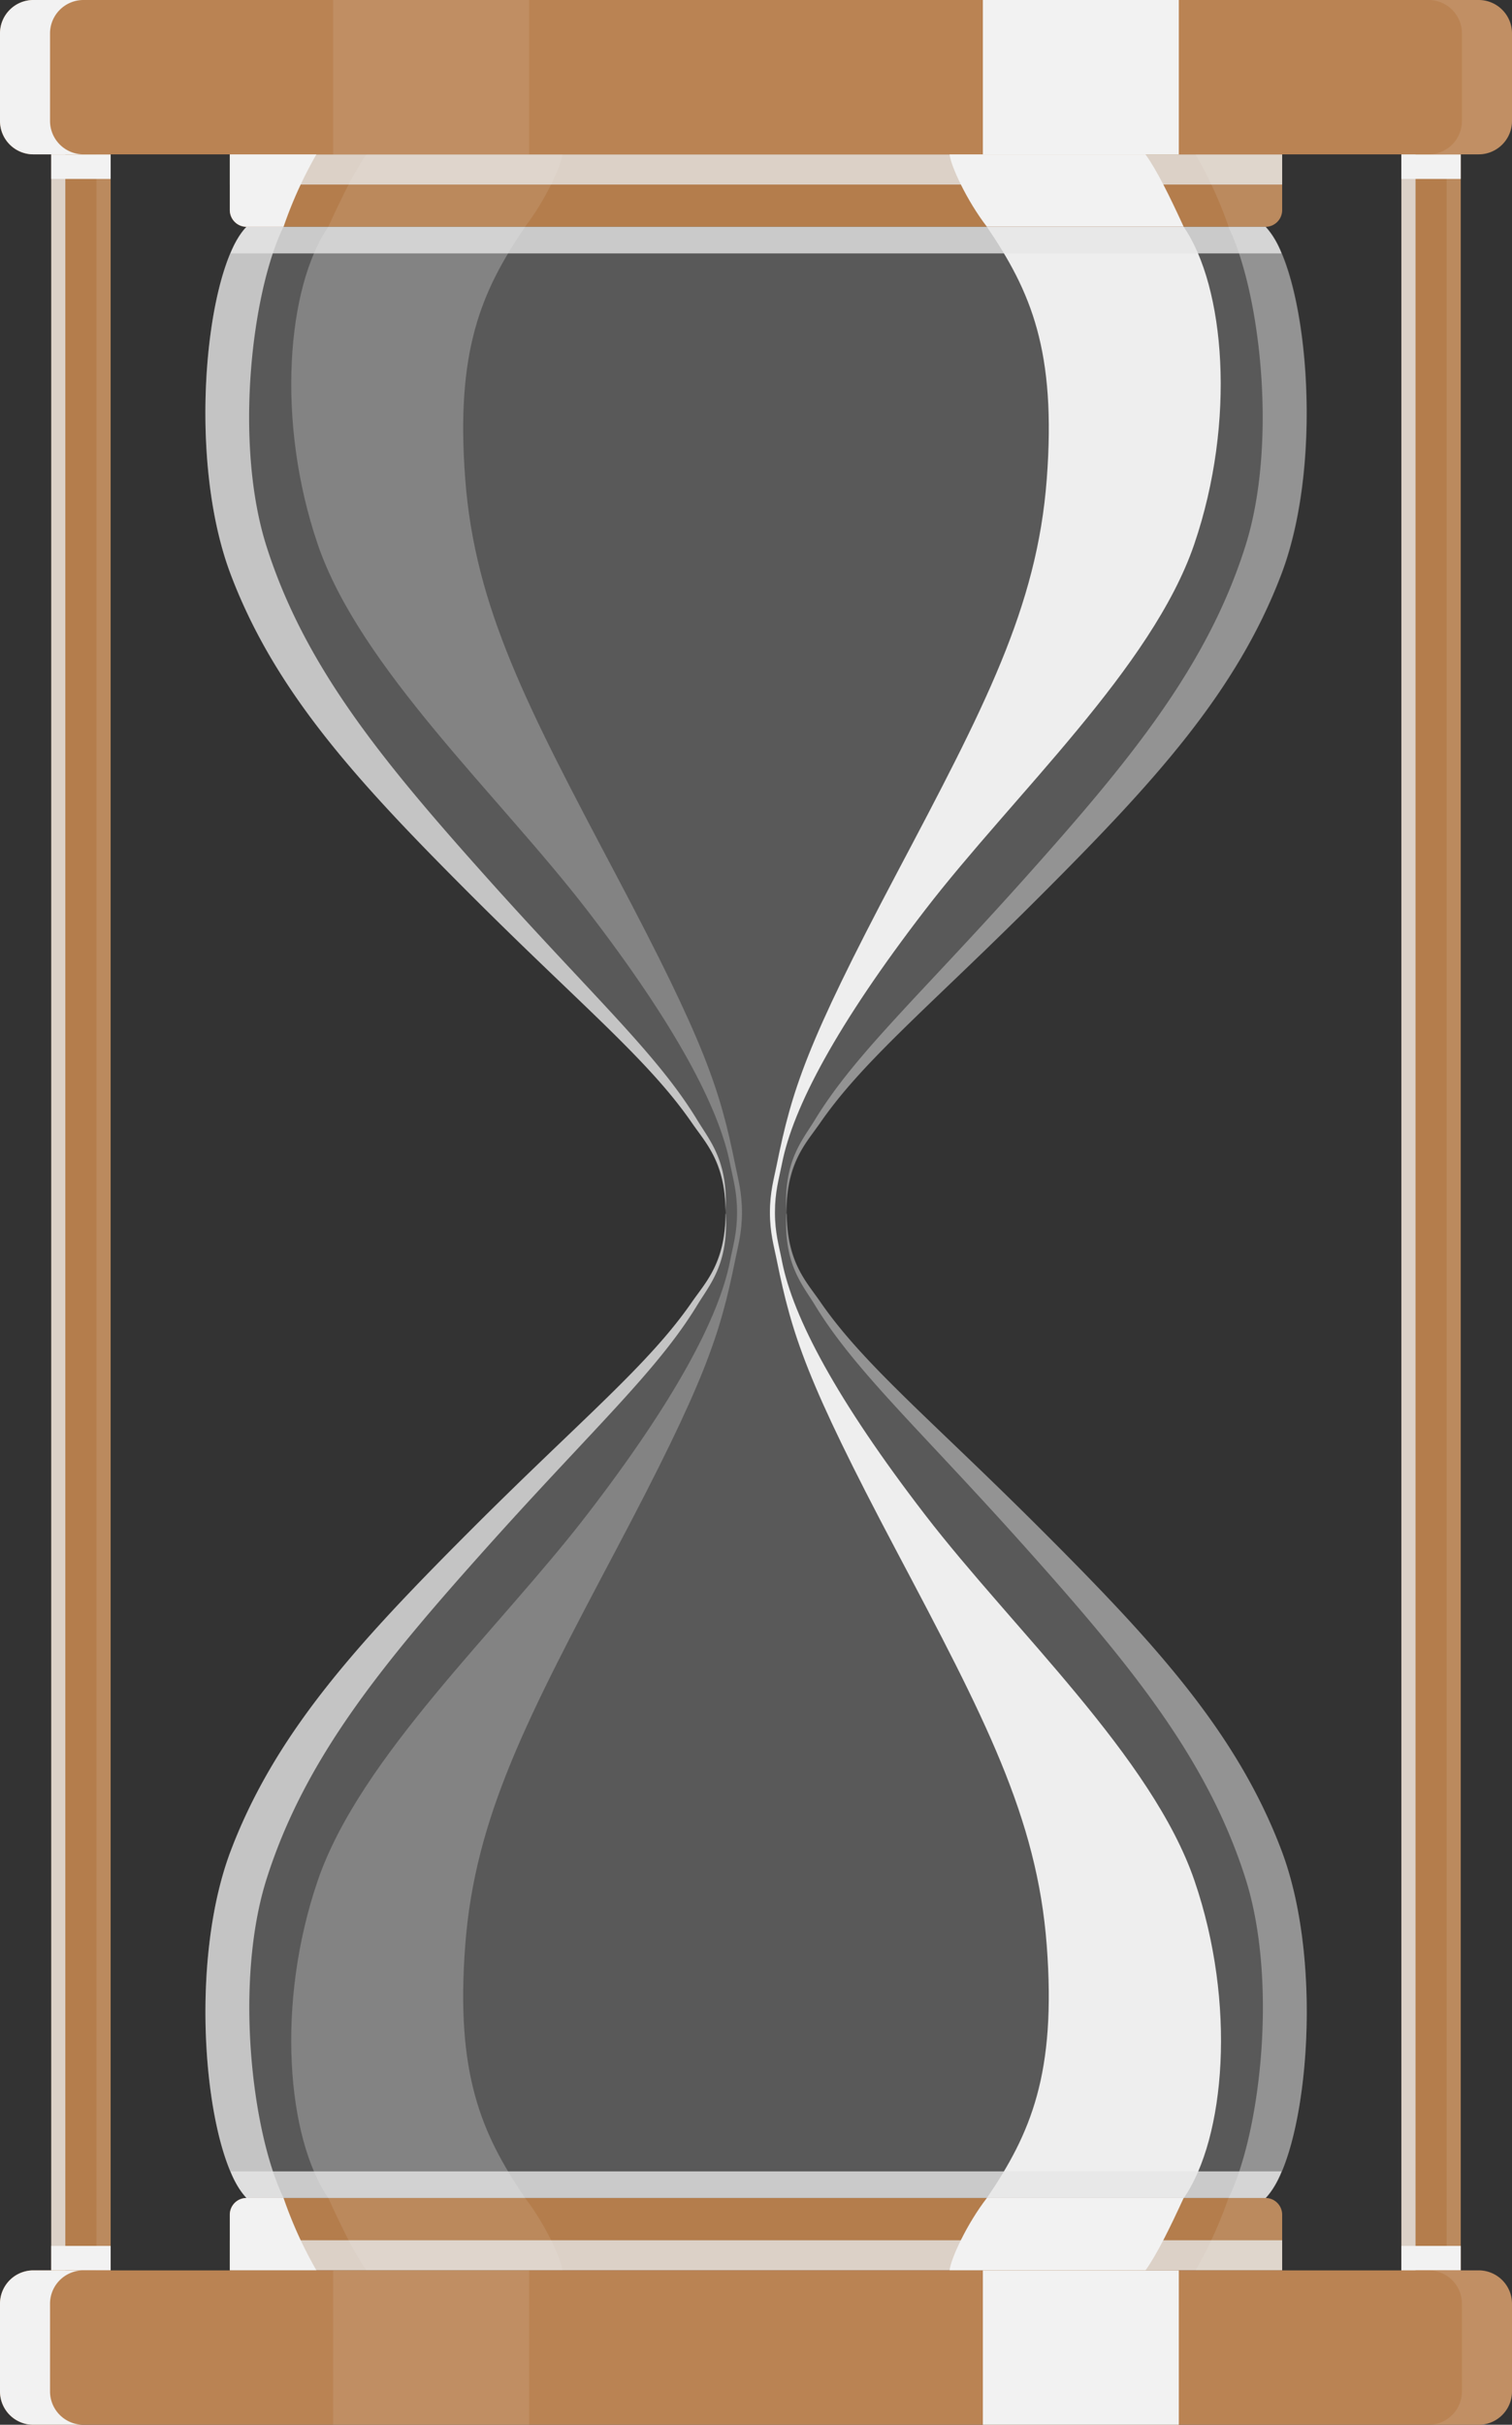
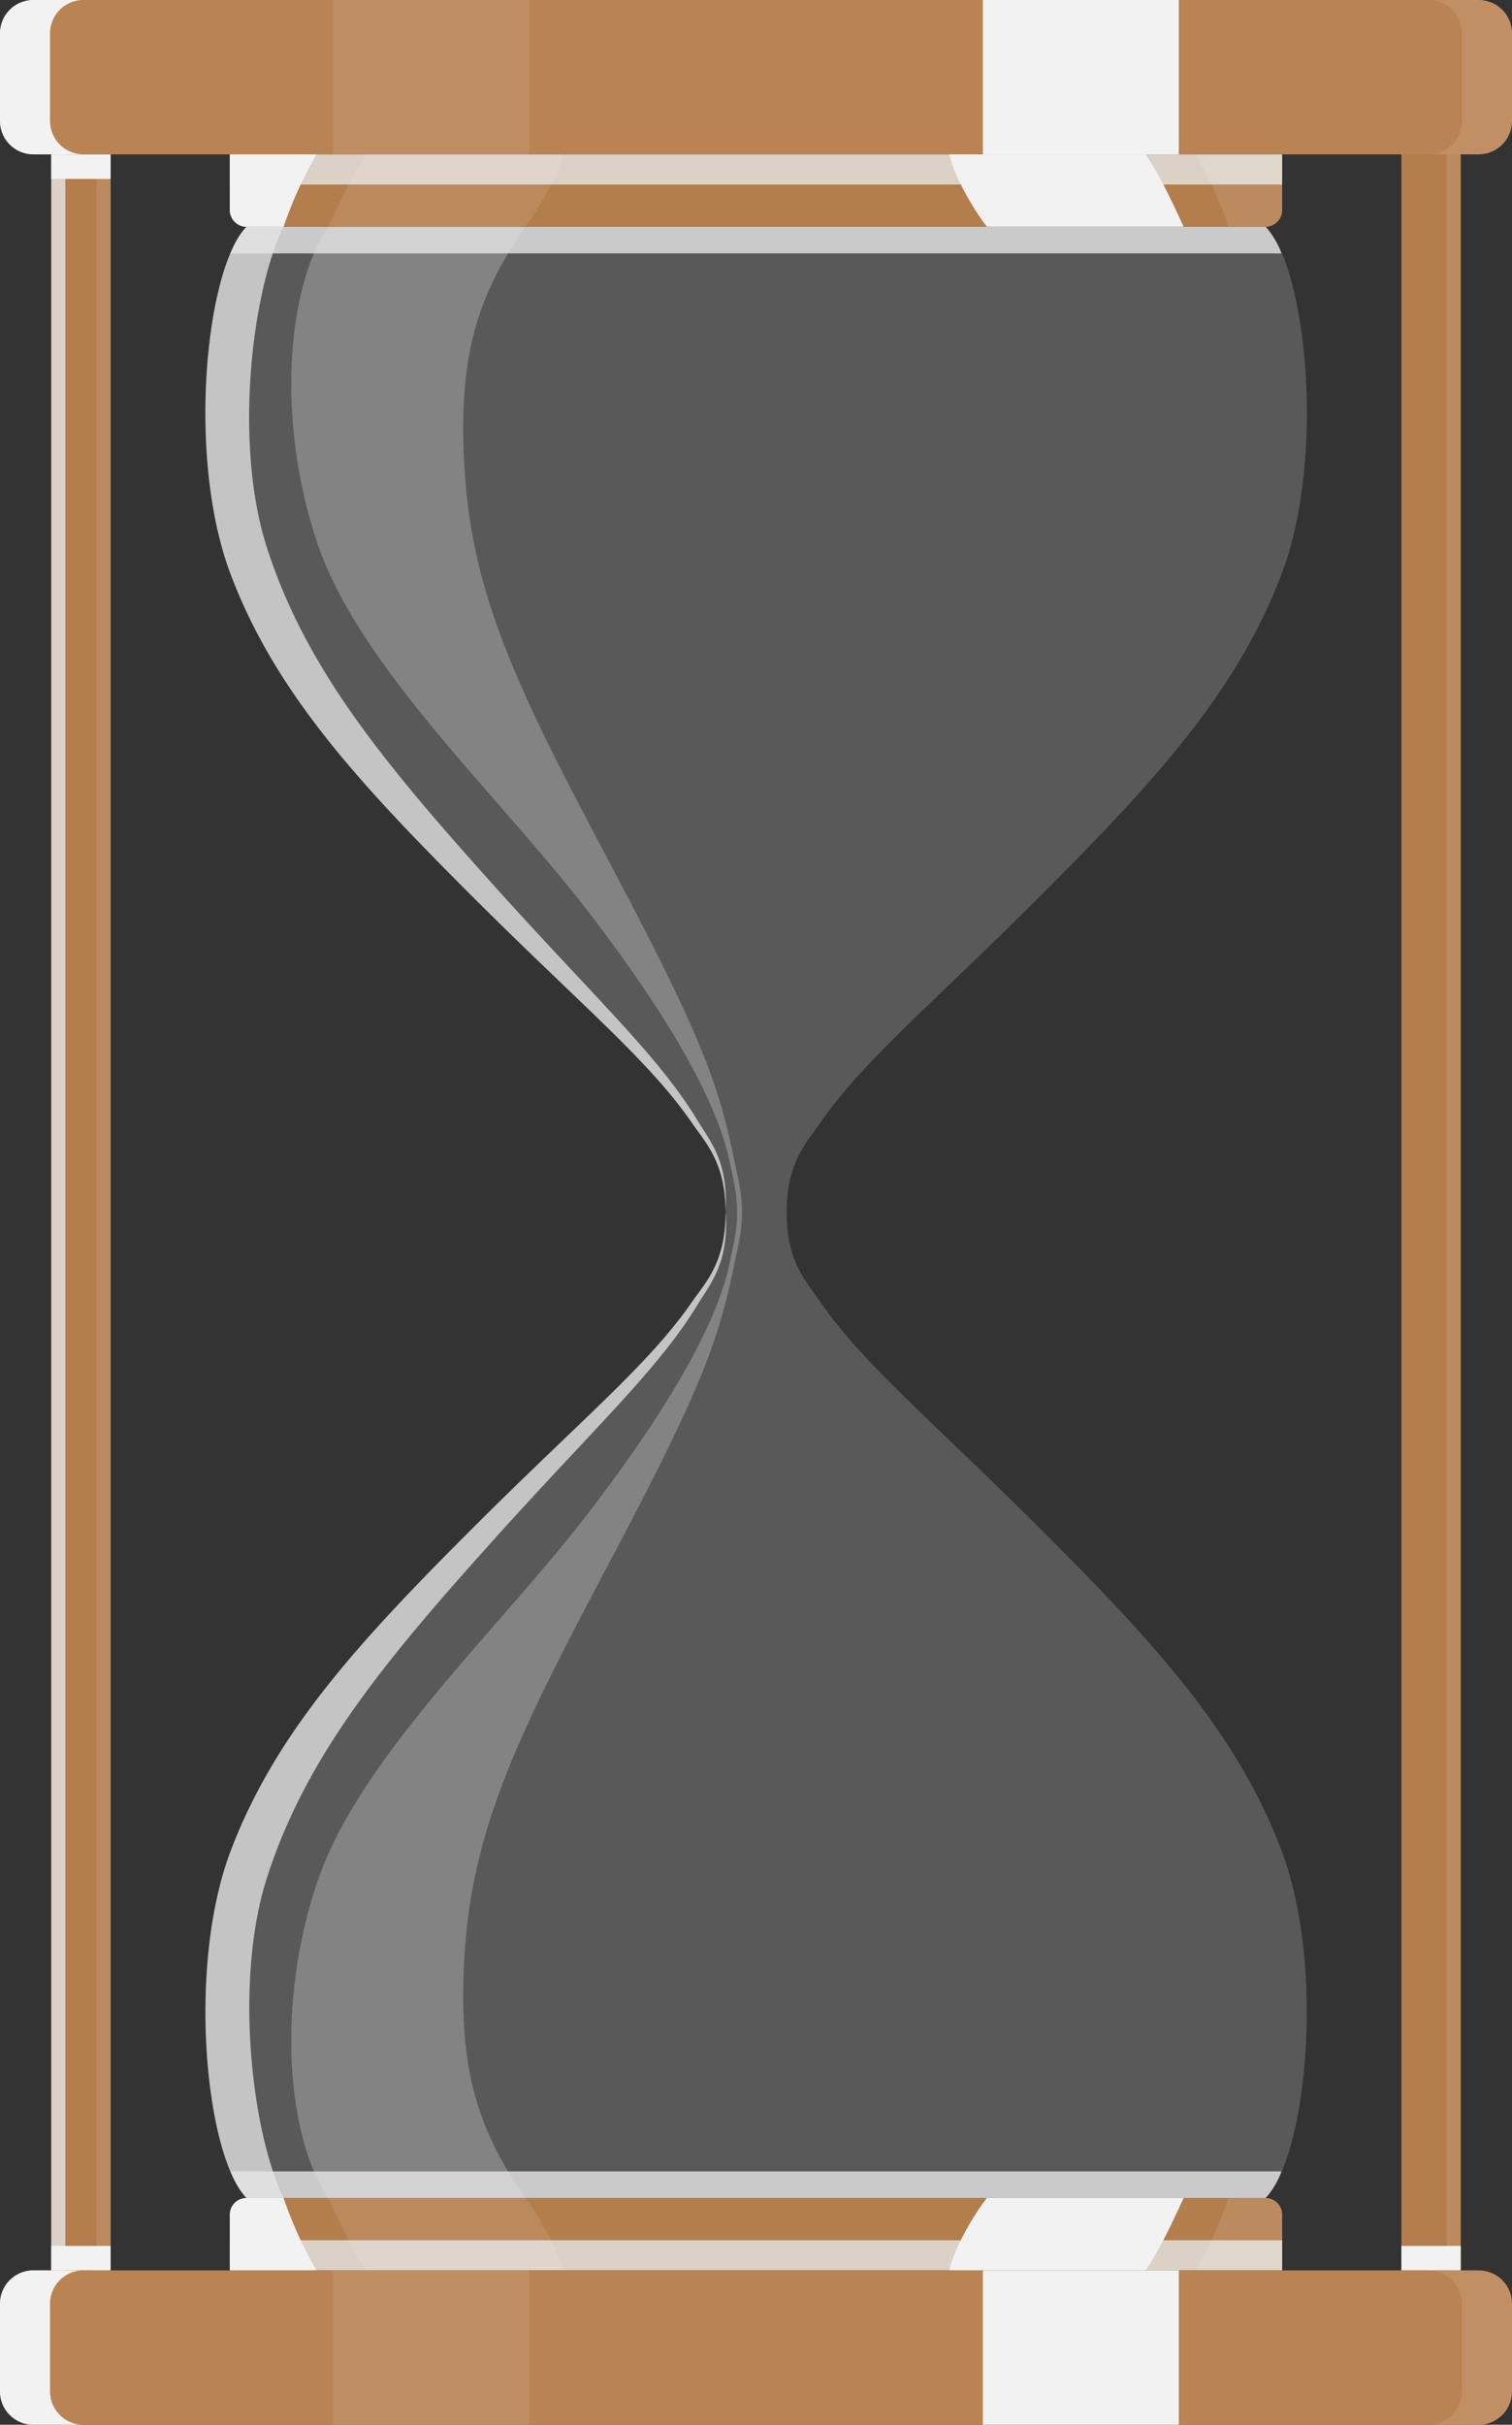
<svg xmlns="http://www.w3.org/2000/svg" viewBox="0 0 382.28 612.66">
  <rect x="0" y="0" width="382.28" height="612.66" fill="#333333" stroke="none" />
  <defs>
    <style>.cls-1{isolation:isolate;}.cls-2{fill:#b47d4c;}.cls-3{fill:#e6e6e6;}.cls-3,.cls-7{opacity:0.8;}.cls-10,.cls-3,.cls-5,.cls-7{mix-blend-mode:multiply;}.cls-11,.cls-4,.cls-8,.cls-9{fill:#fff;}.cls-4{opacity:0.1;}.cls-5{fill:#f2f2f2;}.cls-6{fill:#f3f3f3;opacity:0.2;}.cls-7{fill:#dedede;}.cls-8{opacity:0.35;}.cls-9{opacity:0.25;}.cls-10{fill:#eee;}.cls-11{opacity:0.09;}.cls-12{fill:#ba8353;}</style>
  </defs>
  <title>Asset 2</title>
  <g class="cls-1">
    <g id="Layer_2" data-name="Layer 2">
      <g id="Hourglass">
        <g id="Hourglass-2" data-name="Hourglass">
          <rect class="cls-2" x="12.96" y="29.6" width="15.01" height="553.48" />
          <rect class="cls-3" x="12.96" y="29.6" width="3.56" height="553.48" />
          <rect class="cls-4" x="24.39" y="29.6" width="3.58" height="553.48" />
          <rect class="cls-5" x="12.96" y="39.03" width="15.01" height="6.18" />
          <rect class="cls-5" x="12.96" y="567.47" width="15.01" height="6.18" />
          <rect class="cls-2" x="354.32" y="29.6" width="15" height="553.48" />
-           <rect class="cls-3" x="354.32" y="29.6" width="3.57" height="553.48" />
          <rect class="cls-4" x="365.76" y="29.6" width="3.56" height="553.48" />
-           <rect class="cls-5" x="354.32" y="39.03" width="15" height="6.18" />
          <rect class="cls-5" x="354.32" y="567.47" width="15" height="6.18" />
          <path class="cls-6" d="M183.47,306.34c0,12.65-5,17.56-8.44,22.51-11,16-28.06,29.77-56.27,58s-49.05,50.89-60.39,80.69-6.21,77.66,4,87.83H320c10.15-10.17,15.29-58,4-87.83s-32.18-52.48-60.4-80.69-45.27-42-56.27-58c-3.4-5-8.44-9.86-8.44-22.51s5-17.56,8.44-22.53c11-16,28.06-29.76,56.27-58s49.06-50.9,60.4-80.69,6.19-77.68-4-87.84H62.33c-10.17,10.16-15.3,58-4,87.84s32.17,52.46,60.39,80.69,45.28,42,56.27,58C178.43,288.78,183.47,293.68,183.47,306.34Z" />
          <path class="cls-7" d="M118.76,225.84c28.21,28.21,45.28,42,56.27,58,3.37,4.91,8.33,9.8,8.42,22.21a.22.22,0,0,1,0-.11c.68-12.64-4.07-17.8-7.2-23-10.09-16.6-26.37-31.25-53-61s-46.18-53.5-55.86-83.87C59.16,112.24,63.56,74,71.66,57.31H62.33c-10.17,10.16-15.3,58-4,87.84S90.54,197.61,118.76,225.84Zm64.69,80.8c-.09,12.41-5,17.31-8.42,22.22-11,16-28.06,29.76-56.27,58s-49.05,50.89-60.39,80.69-6.21,77.67,4,87.83h9.33c-8.1-16.74-12.5-54.93-4.25-80.79,9.68-30.37,29.23-54.16,55.86-83.87s42.91-44.39,53-61c3.13-5.14,7.88-10.31,7.2-22.95A.23.23,0,0,1,183.45,306.64Z" />
-           <path class="cls-8" d="M323.92,145.15c11.33-29.8,6.19-77.68-4-87.84h-9.34c8.1,16.73,12.5,54.93,4.25,80.79C305.18,168.47,285.63,192.25,259,222s-42.9,44.39-53,61c-3.14,5.15-7.89,10.31-7.2,23a.45.45,0,0,1,0,.11c.07-12.41,5-17.3,8.41-22.21,11-16,28.06-29.76,56.27-58S312.58,174.94,323.92,145.15ZM198.81,306.76c-.69,12.64,4.06,17.81,7.2,22.95,10.09,16.6,26.37,31.25,53,61s46.18,53.5,55.87,83.87c8.25,25.86,3.85,64.05-4.25,80.79H320c10.15-10.16,15.29-58,4-87.83s-32.18-52.48-60.4-80.69-45.27-42-56.27-58c-3.38-4.91-8.34-9.81-8.41-22.22A.42.42,0,0,1,198.81,306.76Z" />
          <path class="cls-9" d="M185.89,294.33c-3.86-19.05-7.55-30.6-30.06-73.14s-35.73-67.62-38.2-100.09,4-47.4,15.13-63.79H83c-10.4,15.1-13.31,49-2.68,80.18S126,200.86,148.4,229.92s33.4,50,36.17,64.08c.8,4,1.78,7.14,1.78,12.34s-1,8.3-1.78,12.33c-2.77,14.11-13.79,35-36.17,64.07S91,444,80.33,475.18,72.61,540.25,83,555.36h49.75c-11.1-16.39-17.58-31.33-15.13-63.8s15.7-57.54,38.2-100.08,26.2-54.09,30.06-73.13c.7-3.48,1.71-6.86,1.71-12S186.59,297.8,185.89,294.33Z" />
-           <path class="cls-10" d="M196.38,294.33c3.86-19.05,7.57-30.6,30.06-73.14s35.74-67.62,38.21-100.09-4-47.4-15.13-63.79h49.75c10.4,15.1,13.31,49,2.68,80.18s-45.69,63.37-68.06,92.43-33.42,50-36.18,64.08c-.8,4-1.78,7.14-1.78,12.34s1,8.3,1.78,12.33c2.76,14.11,13.79,35,36.18,64.07S291.31,444,302,475.18s7.72,65.07-2.68,80.18H249.52C260.61,539,267.1,524,264.65,491.56S248.94,434,226.44,391.48s-26.2-54.09-30.06-73.13c-.7-3.48-1.72-6.86-1.72-12S195.68,297.8,196.38,294.33Z" />
          <path class="cls-2" d="M324.17,39V53.09A4.23,4.23,0,0,1,320,57.31H62.32a4.24,4.24,0,0,1-4.22-4.22V39Z" />
          <rect class="cls-3" x="58.1" y="39.03" width="266.07" height="7.6" />
          <path class="cls-3" d="M320,57.31H62.32a21.49,21.49,0,0,0-4,6.72H324A21.49,21.49,0,0,0,320,57.31Z" />
          <path class="cls-5" d="M58.1,39V53.09a4.24,4.24,0,0,0,4.22,4.22h9.37A105.4,105.4,0,0,1,80,39Z" />
          <path class="cls-4" d="M324.17,39V53.09A4.23,4.23,0,0,1,320,57.31h-9.37A106.18,106.18,0,0,0,302.28,39Z" />
          <path class="cls-5" d="M240.07,39c.35,3,4.38,11.72,9.44,18.28h49.75c-3.4-7.42-6.75-14.27-9.65-18.28Z" />
          <path class="cls-11" d="M142.21,39c-.36,3-4.4,11.72-9.45,18.28H83C86.4,49.89,89.76,43,92.66,39Z" />
          <path class="cls-2" d="M324.17,573.65V559.58a4.22,4.22,0,0,0-4.21-4.22H62.32a4.23,4.23,0,0,0-4.22,4.22v14.07Z" />
          <rect class="cls-3" x="58.1" y="566.04" width="266.07" height="7.61" />
          <path class="cls-3" d="M320,555.36H62.32a21.49,21.49,0,0,1-4-6.72H324A21.68,21.68,0,0,1,320,555.36Z" />
          <path class="cls-5" d="M58.1,573.65V559.58a4.23,4.23,0,0,1,4.22-4.22h9.37A105.88,105.88,0,0,0,80,573.65Z" />
          <path class="cls-4" d="M324.17,573.65V559.58a4.22,4.22,0,0,0-4.21-4.22h-9.37a106.66,106.66,0,0,1-8.31,18.29Z" />
          <path class="cls-5" d="M240.07,573.65c.35-3,4.38-11.74,9.44-18.29h49.75c-3.4,7.42-6.75,14.26-9.65,18.29Z" />
          <path class="cls-11" d="M142.21,573.65c-.36-3-4.4-11.74-9.45-18.29H83c3.39,7.42,6.75,14.26,9.65,18.29Z" />
          <path class="cls-12" d="M373.84,39H8.44A8.44,8.44,0,0,1,0,30.6V8.44A8.44,8.44,0,0,1,8.44,0h365.4a8.44,8.44,0,0,1,8.44,8.44V30.6A8.44,8.44,0,0,1,373.84,39Z" />
          <path class="cls-5" d="M12.65,30.6V8.44A8.45,8.45,0,0,1,21.09,0H8.44A8.44,8.44,0,0,0,0,8.44V30.6A8.44,8.44,0,0,0,8.44,39H21.09A8.45,8.45,0,0,1,12.65,30.6Z" />
          <path class="cls-4" d="M369.62,30.6V8.44A8.44,8.44,0,0,0,361.19,0h12.65a8.44,8.44,0,0,1,8.44,8.44V30.6A8.44,8.44,0,0,1,373.84,39H361.19A8.44,8.44,0,0,0,369.62,30.6Z" />
          <rect class="cls-11" x="84.23" width="49.55" height="39.03" />
          <rect class="cls-5" x="248.5" width="49.54" height="39.03" />
          <path class="cls-12" d="M373.84,573.65H8.44A8.43,8.43,0,0,0,0,582.08v22.15a8.43,8.43,0,0,0,8.44,8.43h365.4a8.43,8.43,0,0,0,8.44-8.43V582.08A8.43,8.43,0,0,0,373.84,573.65Z" />
          <path class="cls-5" d="M12.65,582.08v22.15a8.44,8.44,0,0,0,8.44,8.43H8.44A8.43,8.43,0,0,1,0,604.23V582.08a8.43,8.43,0,0,1,8.44-8.43H21.09A8.43,8.43,0,0,0,12.65,582.08Z" />
          <path class="cls-4" d="M369.62,582.08v22.15a8.43,8.43,0,0,1-8.43,8.43h12.65a8.43,8.43,0,0,0,8.44-8.43V582.08a8.43,8.43,0,0,0-8.44-8.43H361.19A8.42,8.42,0,0,1,369.62,582.08Z" />
          <rect class="cls-11" x="84.23" y="573.65" width="49.55" height="39.01" />
          <rect class="cls-5" x="248.5" y="573.65" width="49.54" height="39.01" />
        </g>
      </g>
    </g>
  </g>
</svg>